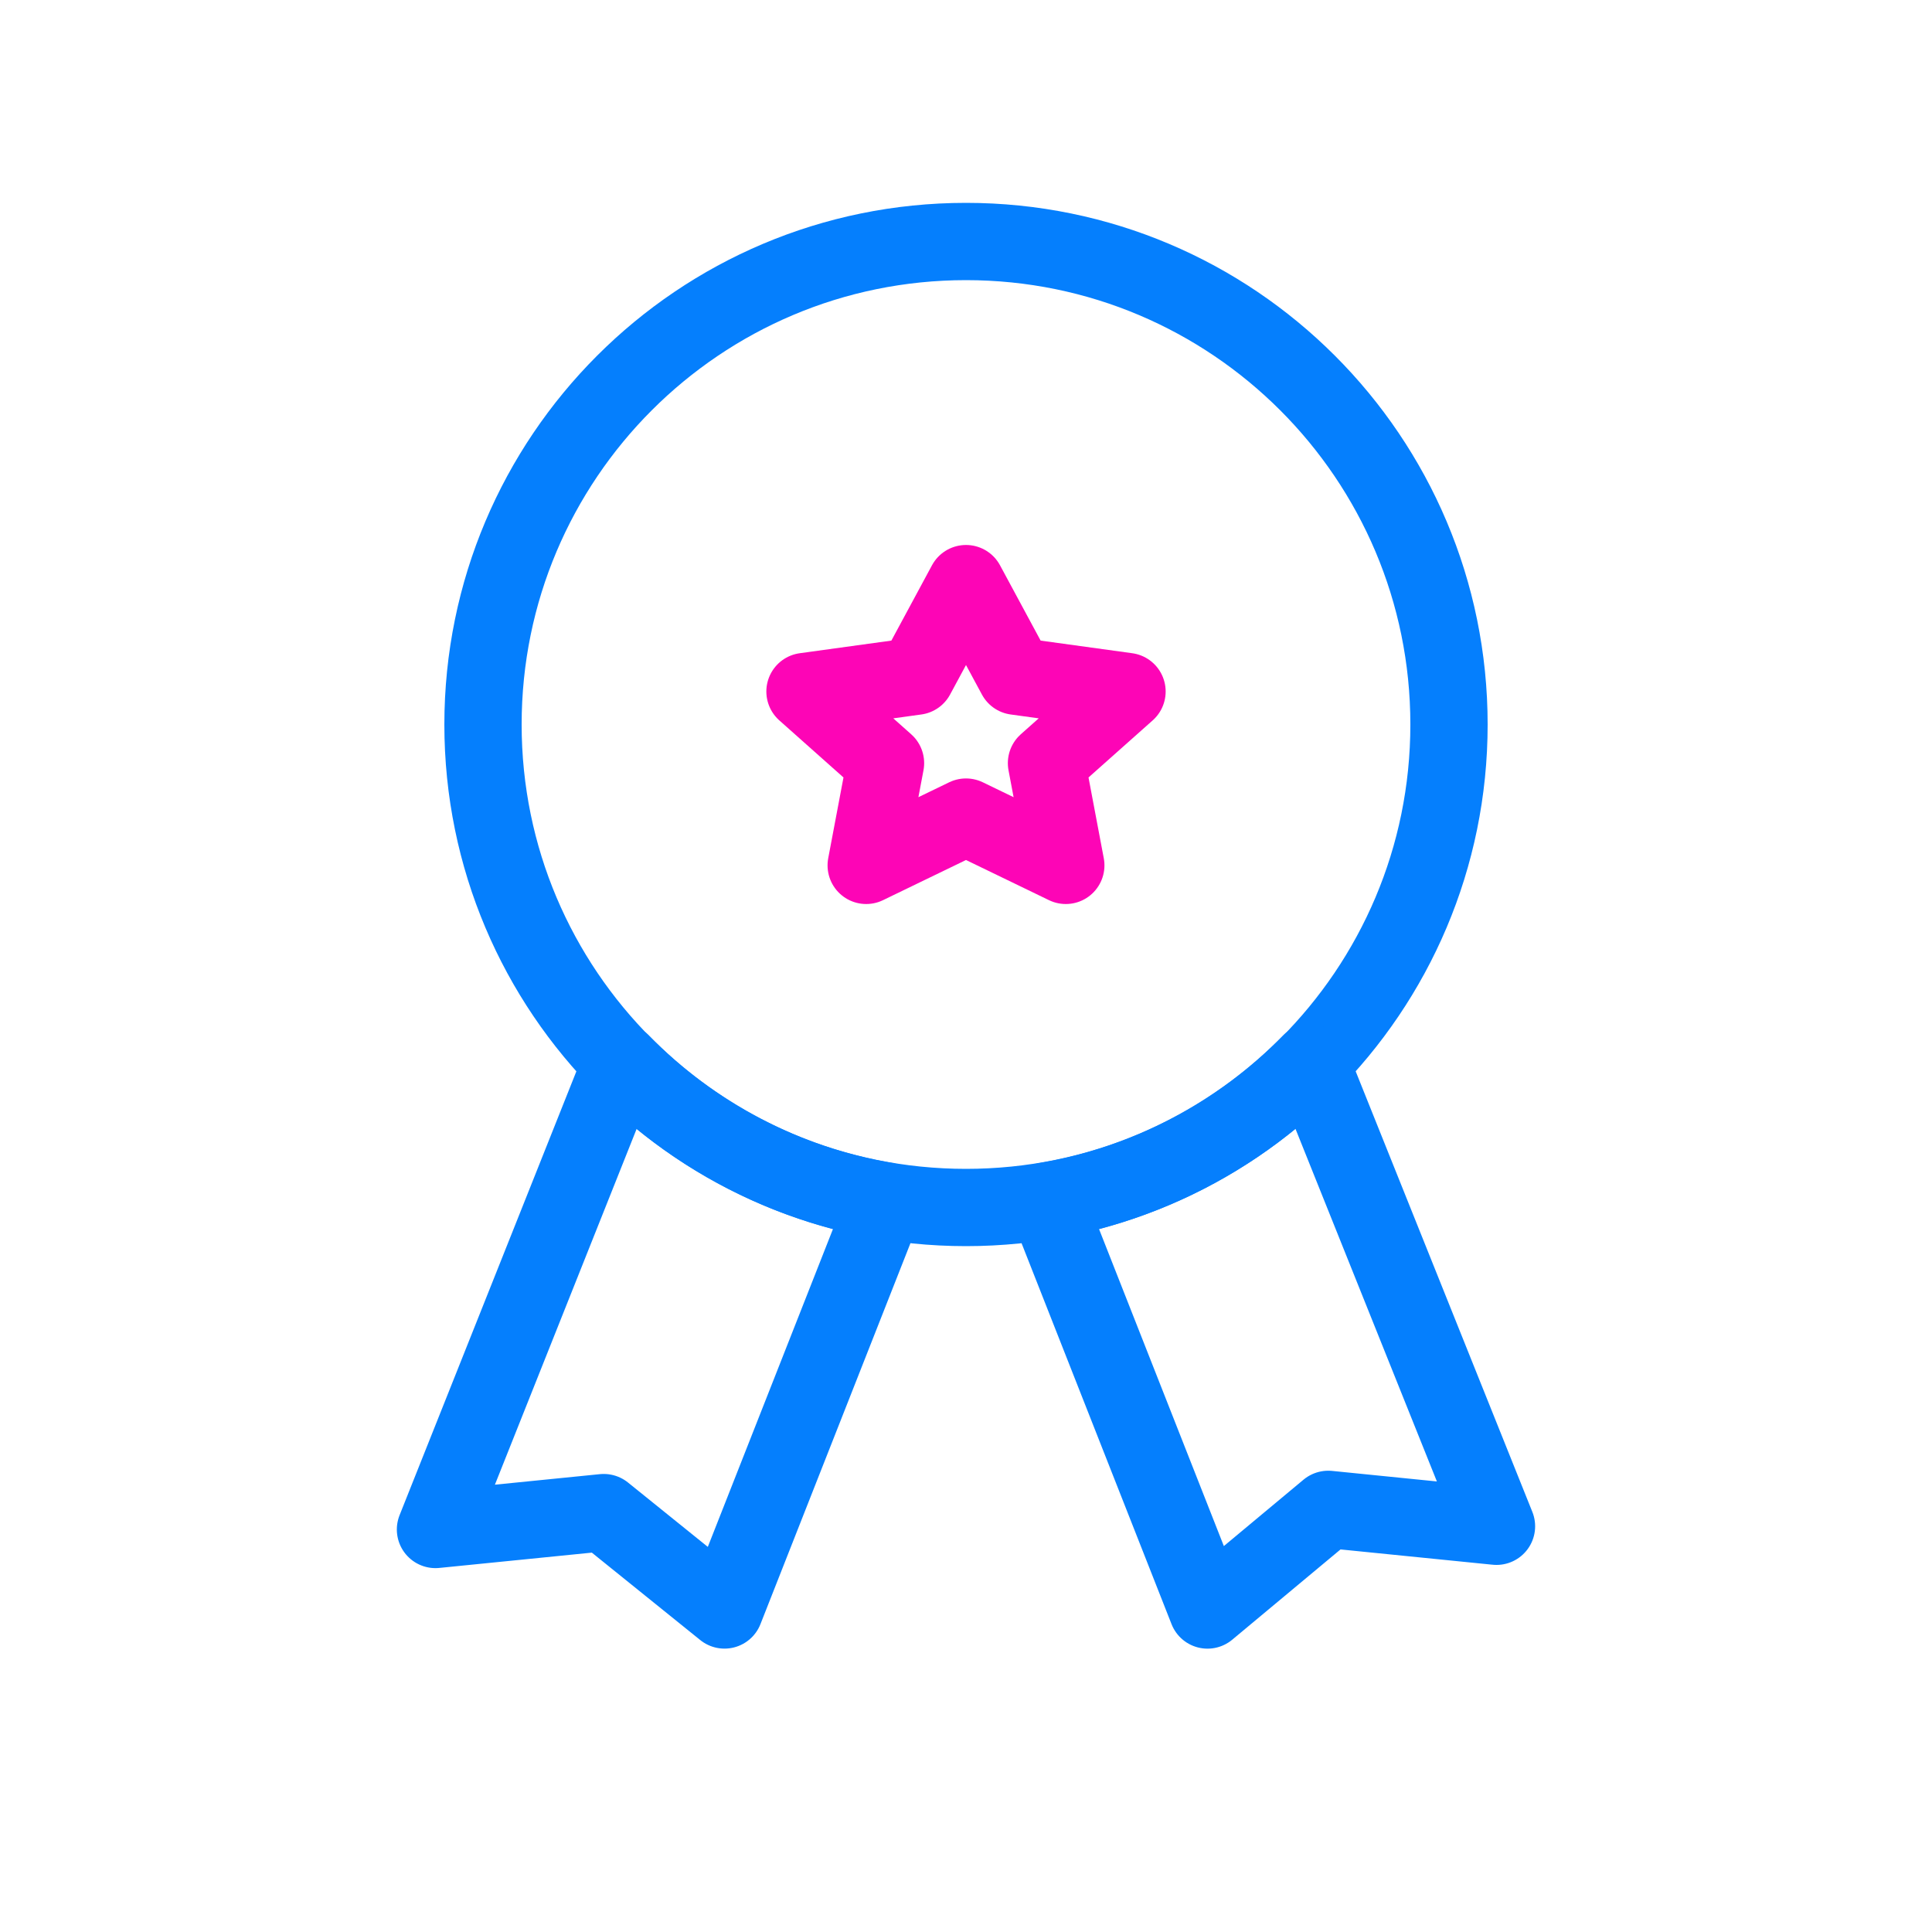
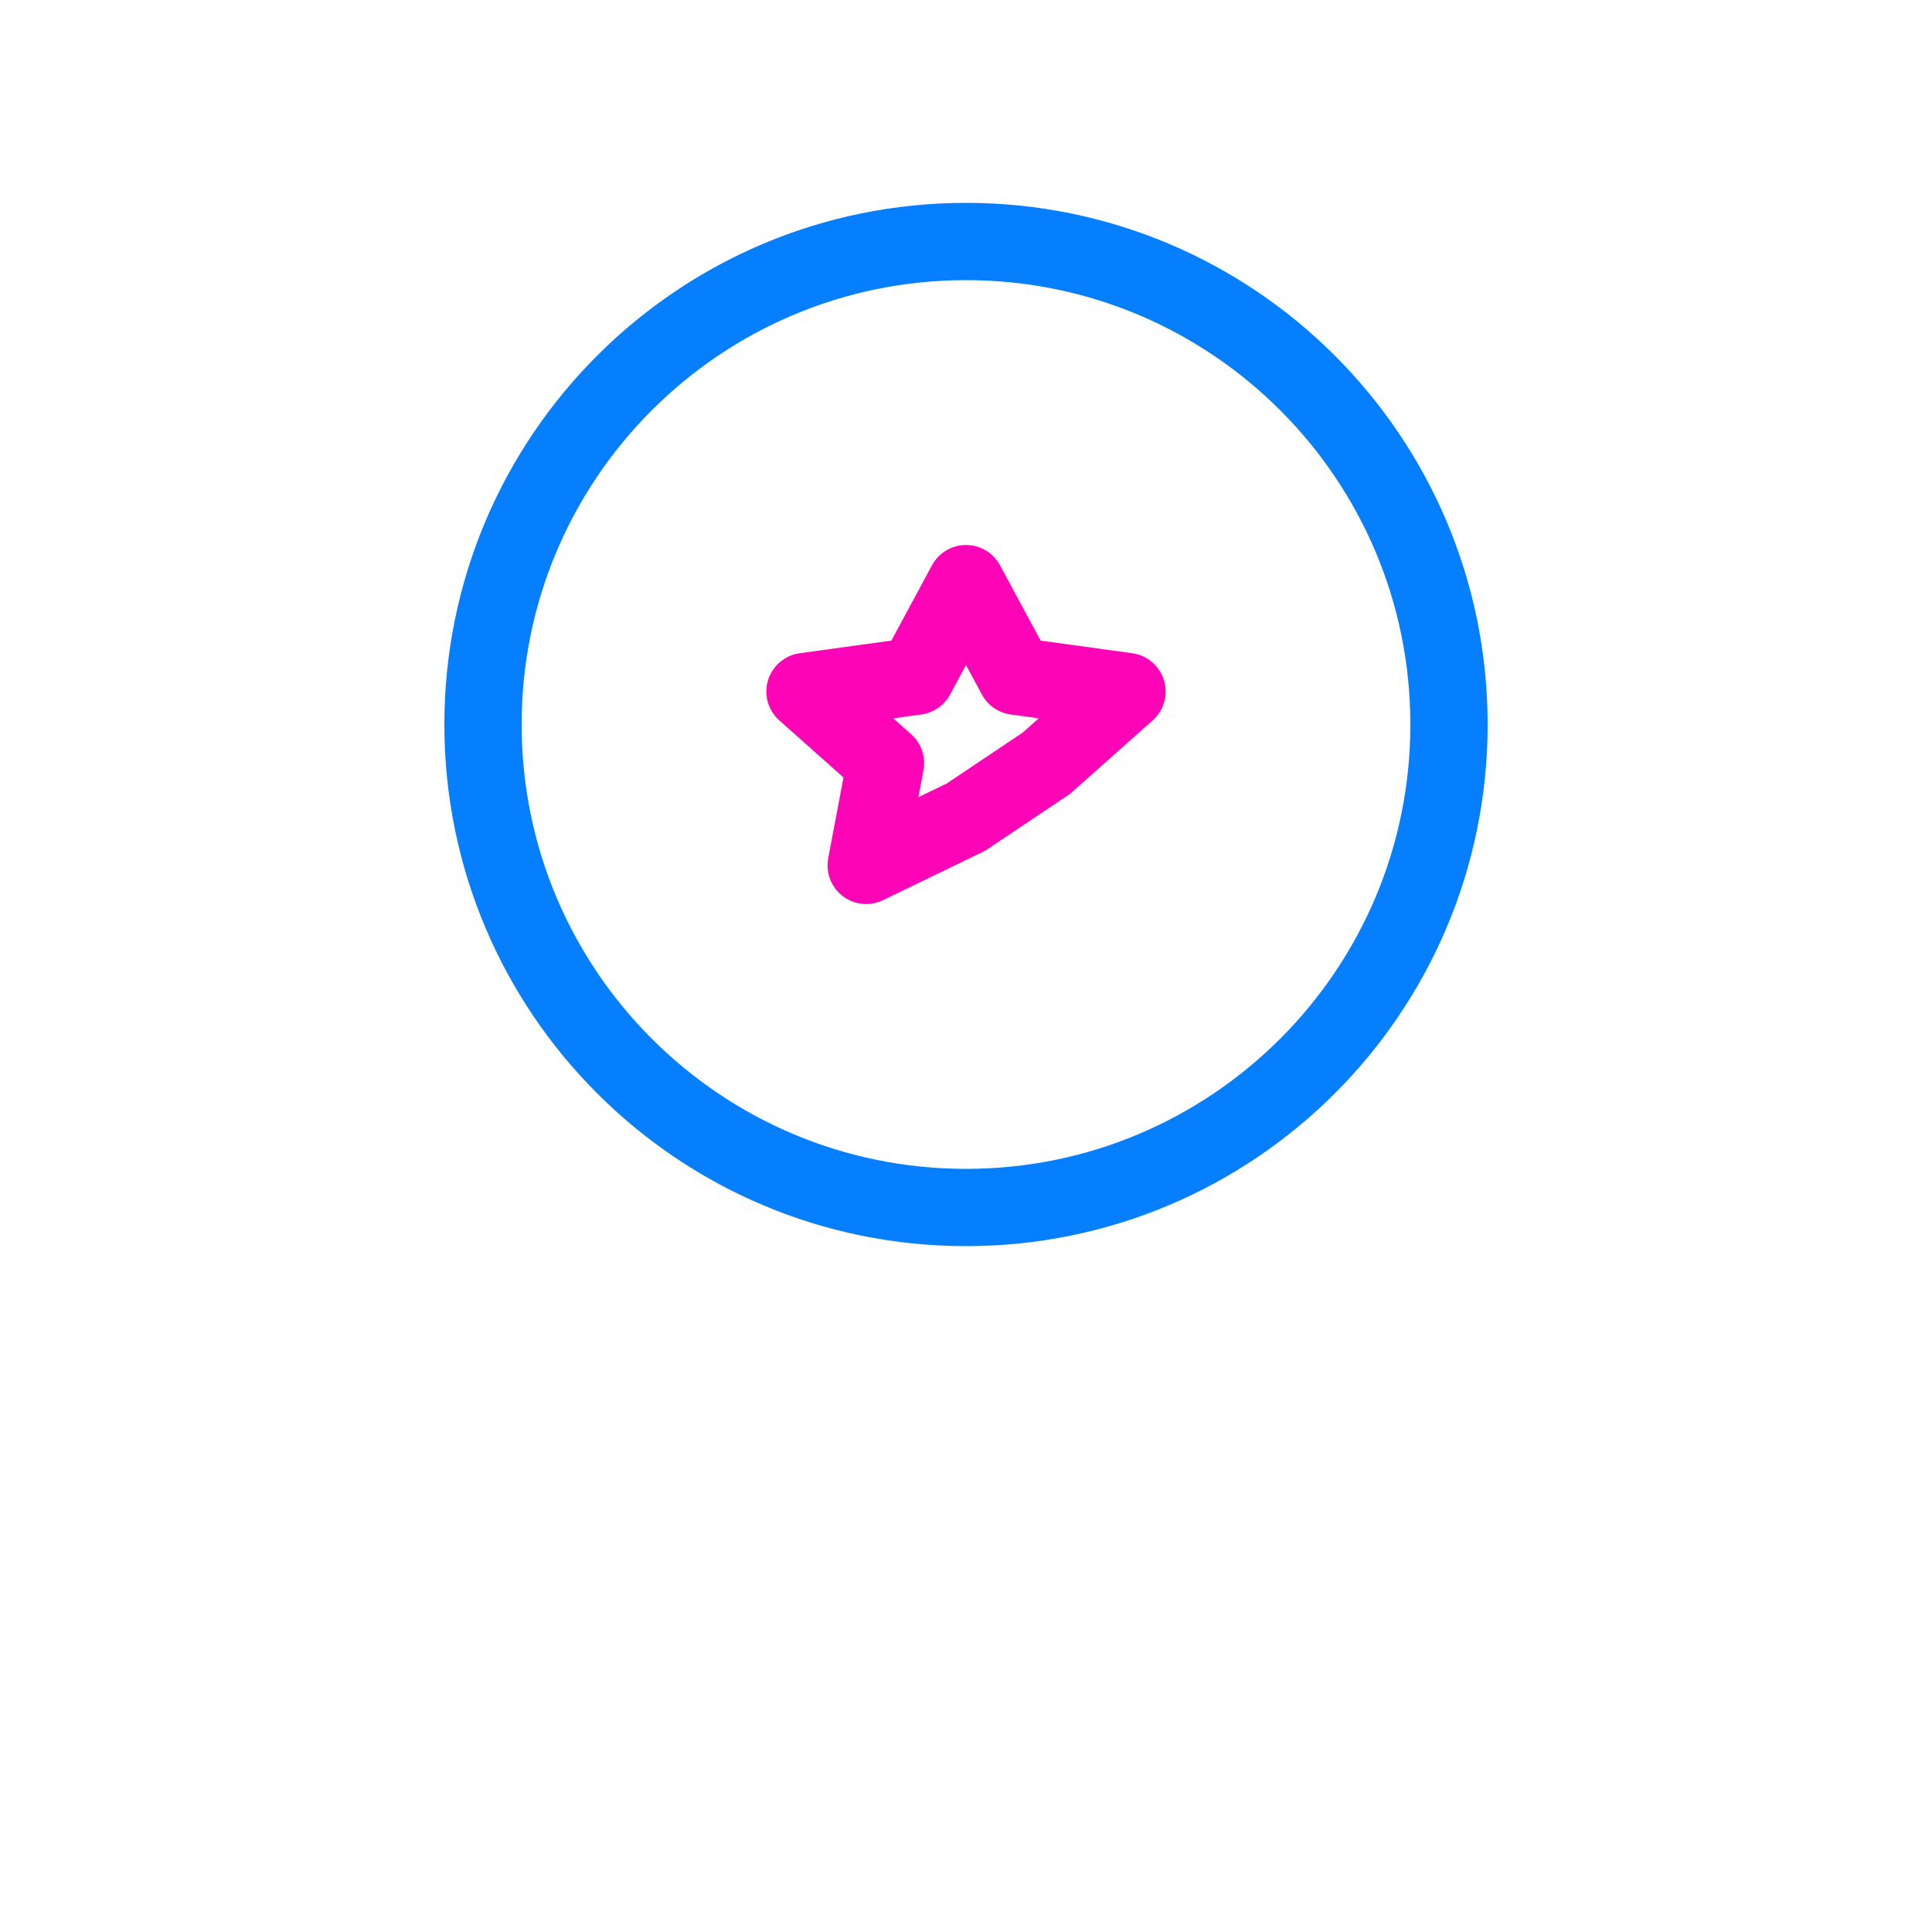
<svg xmlns="http://www.w3.org/2000/svg" width="50" height="50" viewBox="0 0 50 50" fill="none">
-   <path d="M23.708 17.5L20.833 17.896L22.917 19.75L22.417 22.396L25 21.146L27.583 22.396L27.083 19.75L29.167 17.896L26.292 17.5L25 15.104L23.708 17.5Z" stroke="#FD05B6" stroke-width="2" stroke-linecap="round" stroke-linejoin="round" />
+   <path d="M23.708 17.5L20.833 17.896L22.917 19.75L22.417 22.396L25 21.146L27.083 19.75L29.167 17.896L26.292 17.5L25 15.104L23.708 17.5Z" stroke="#FD05B6" stroke-width="2" stroke-linecap="round" stroke-linejoin="round" />
  <path d="M25 31.25C31.904 31.25 37.5 25.654 37.5 18.75C37.5 11.846 31.904 6.25 25 6.25C18.096 6.25 12.5 11.846 12.5 18.75C12.5 25.654 18.096 31.25 25 31.25Z" stroke="#057FFD" stroke-width="2" stroke-linecap="round" stroke-linejoin="round" />
-   <path d="M33.917 27.5C32.074 29.385 29.682 30.639 27.083 31.083L31.25 41.667L34.375 39.062L38.729 39.5L33.917 27.5ZM11.27 39.583L15.625 39.146L18.75 41.666L22.917 31.083C20.318 30.639 17.926 29.385 16.083 27.5L11.27 39.583Z" stroke="#057FFD" stroke-width="2" stroke-linecap="round" stroke-linejoin="round" />
</svg>